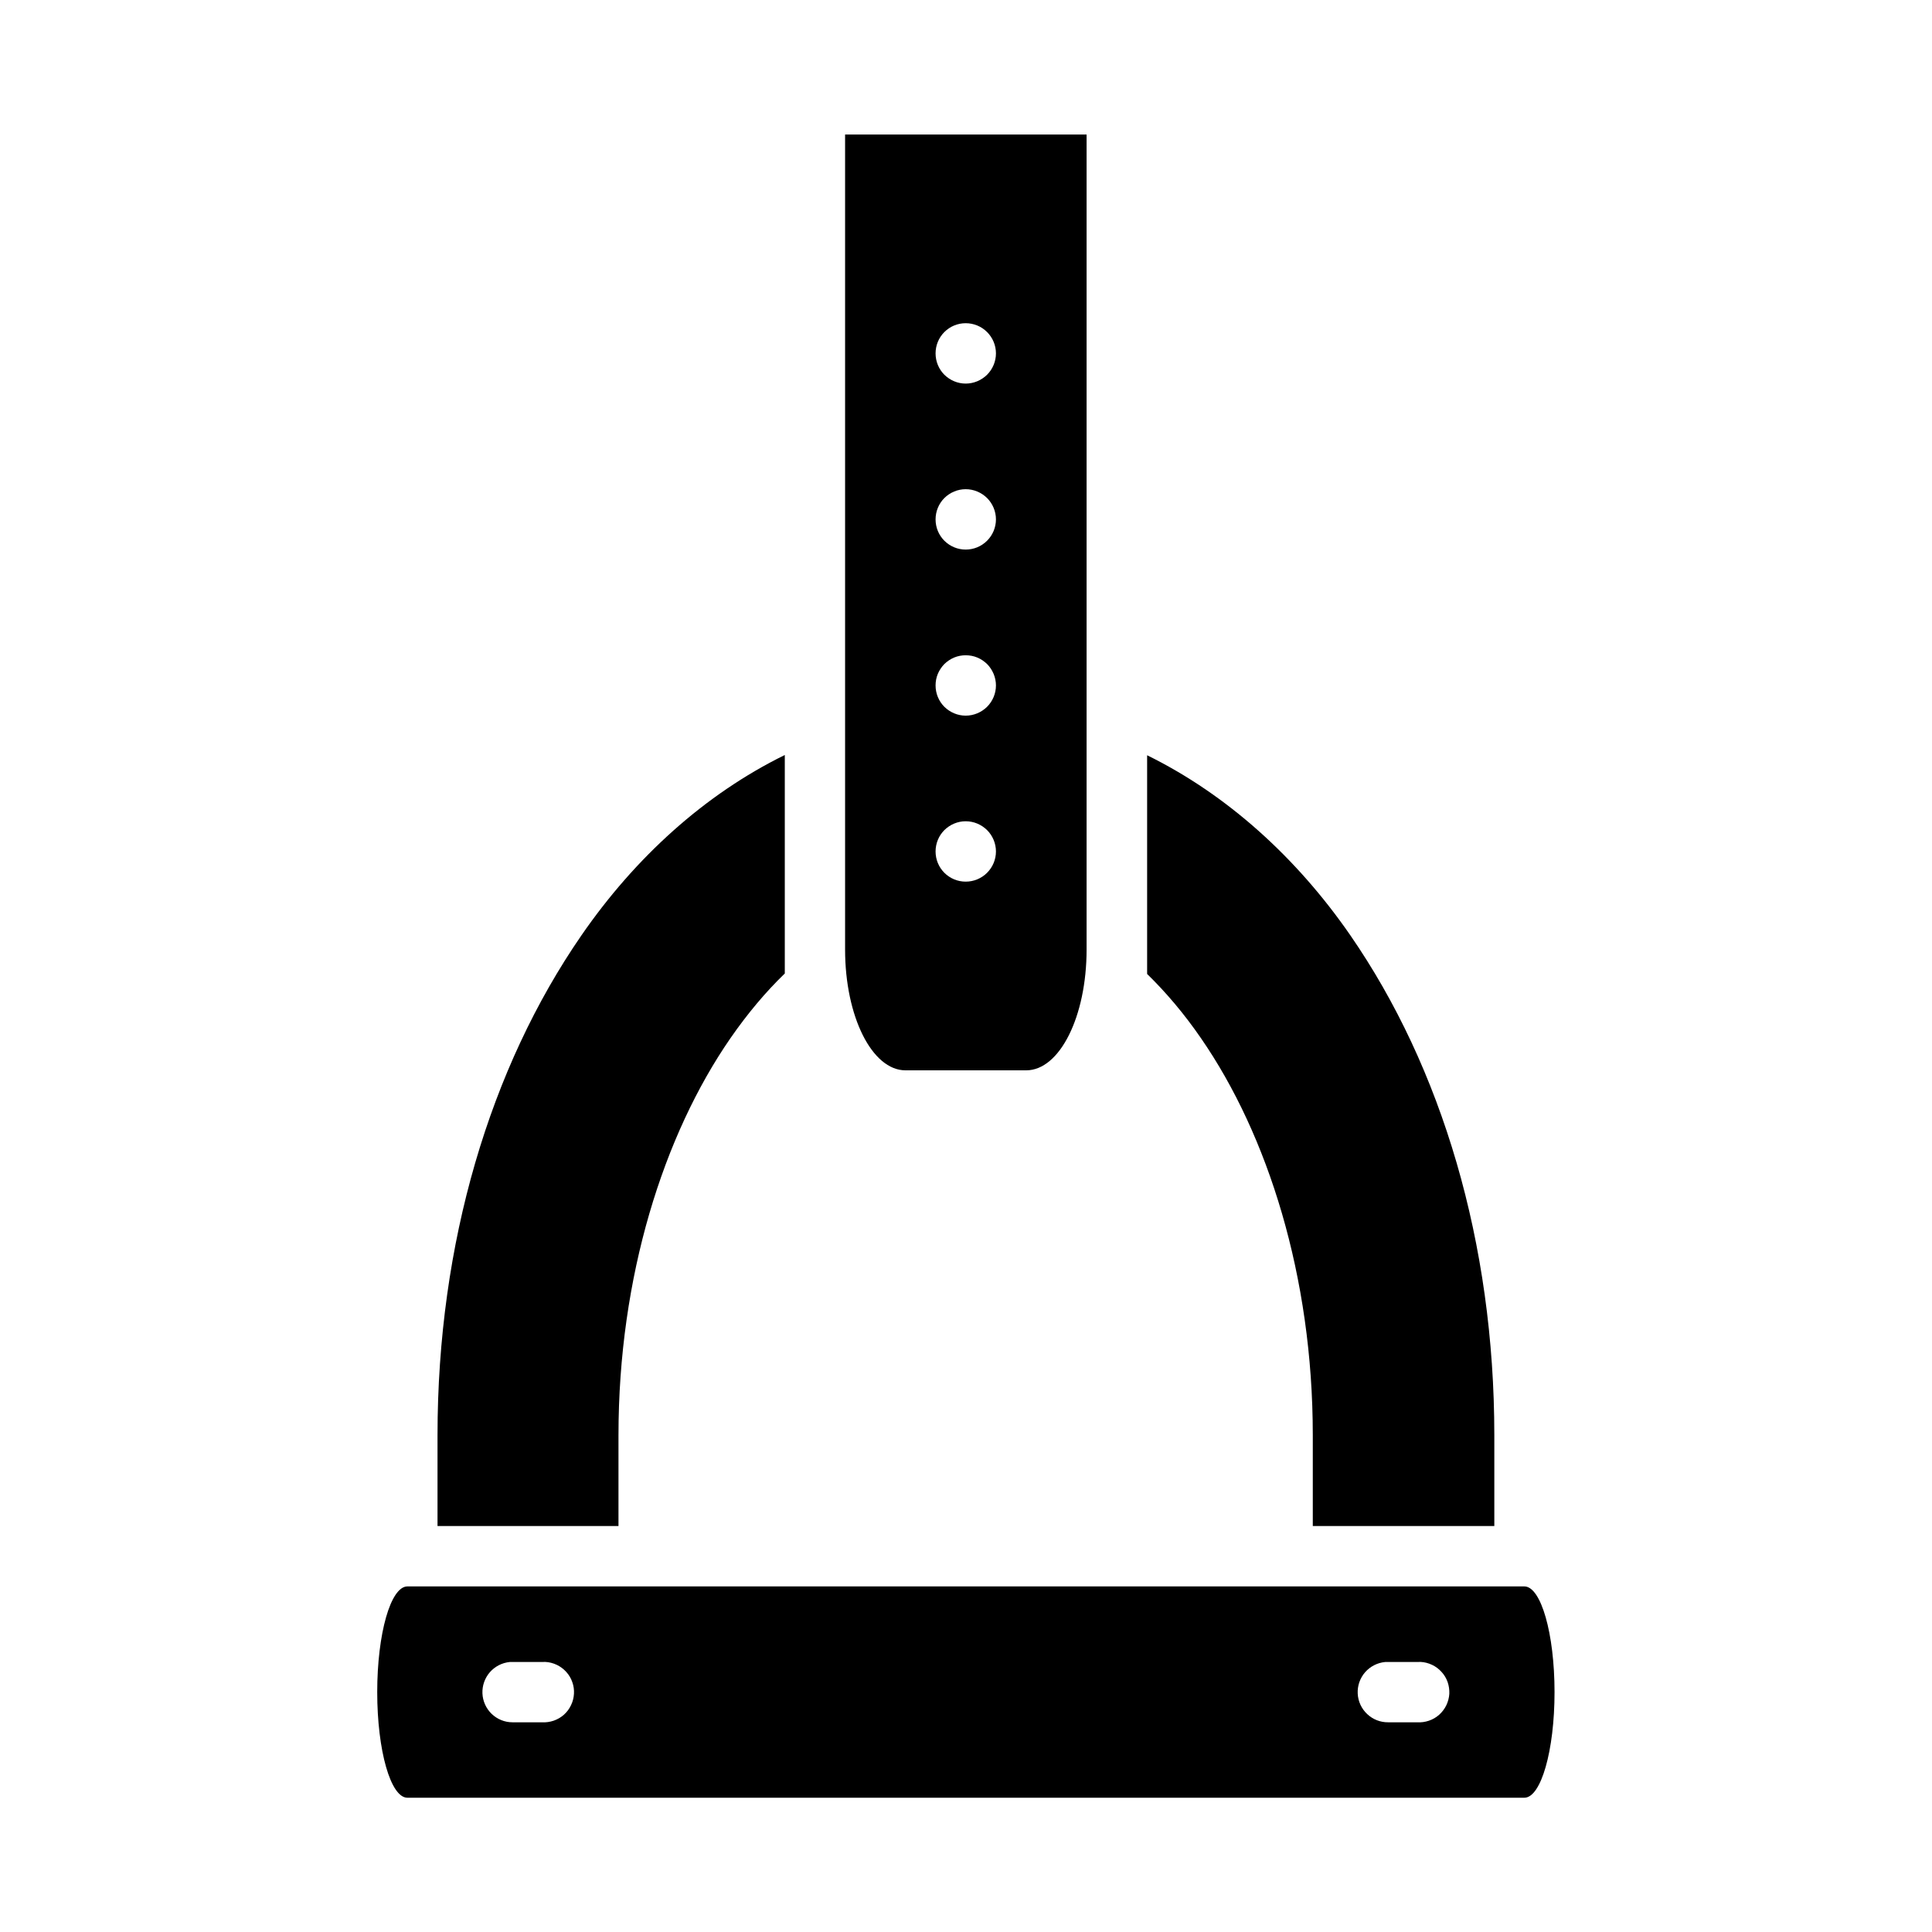
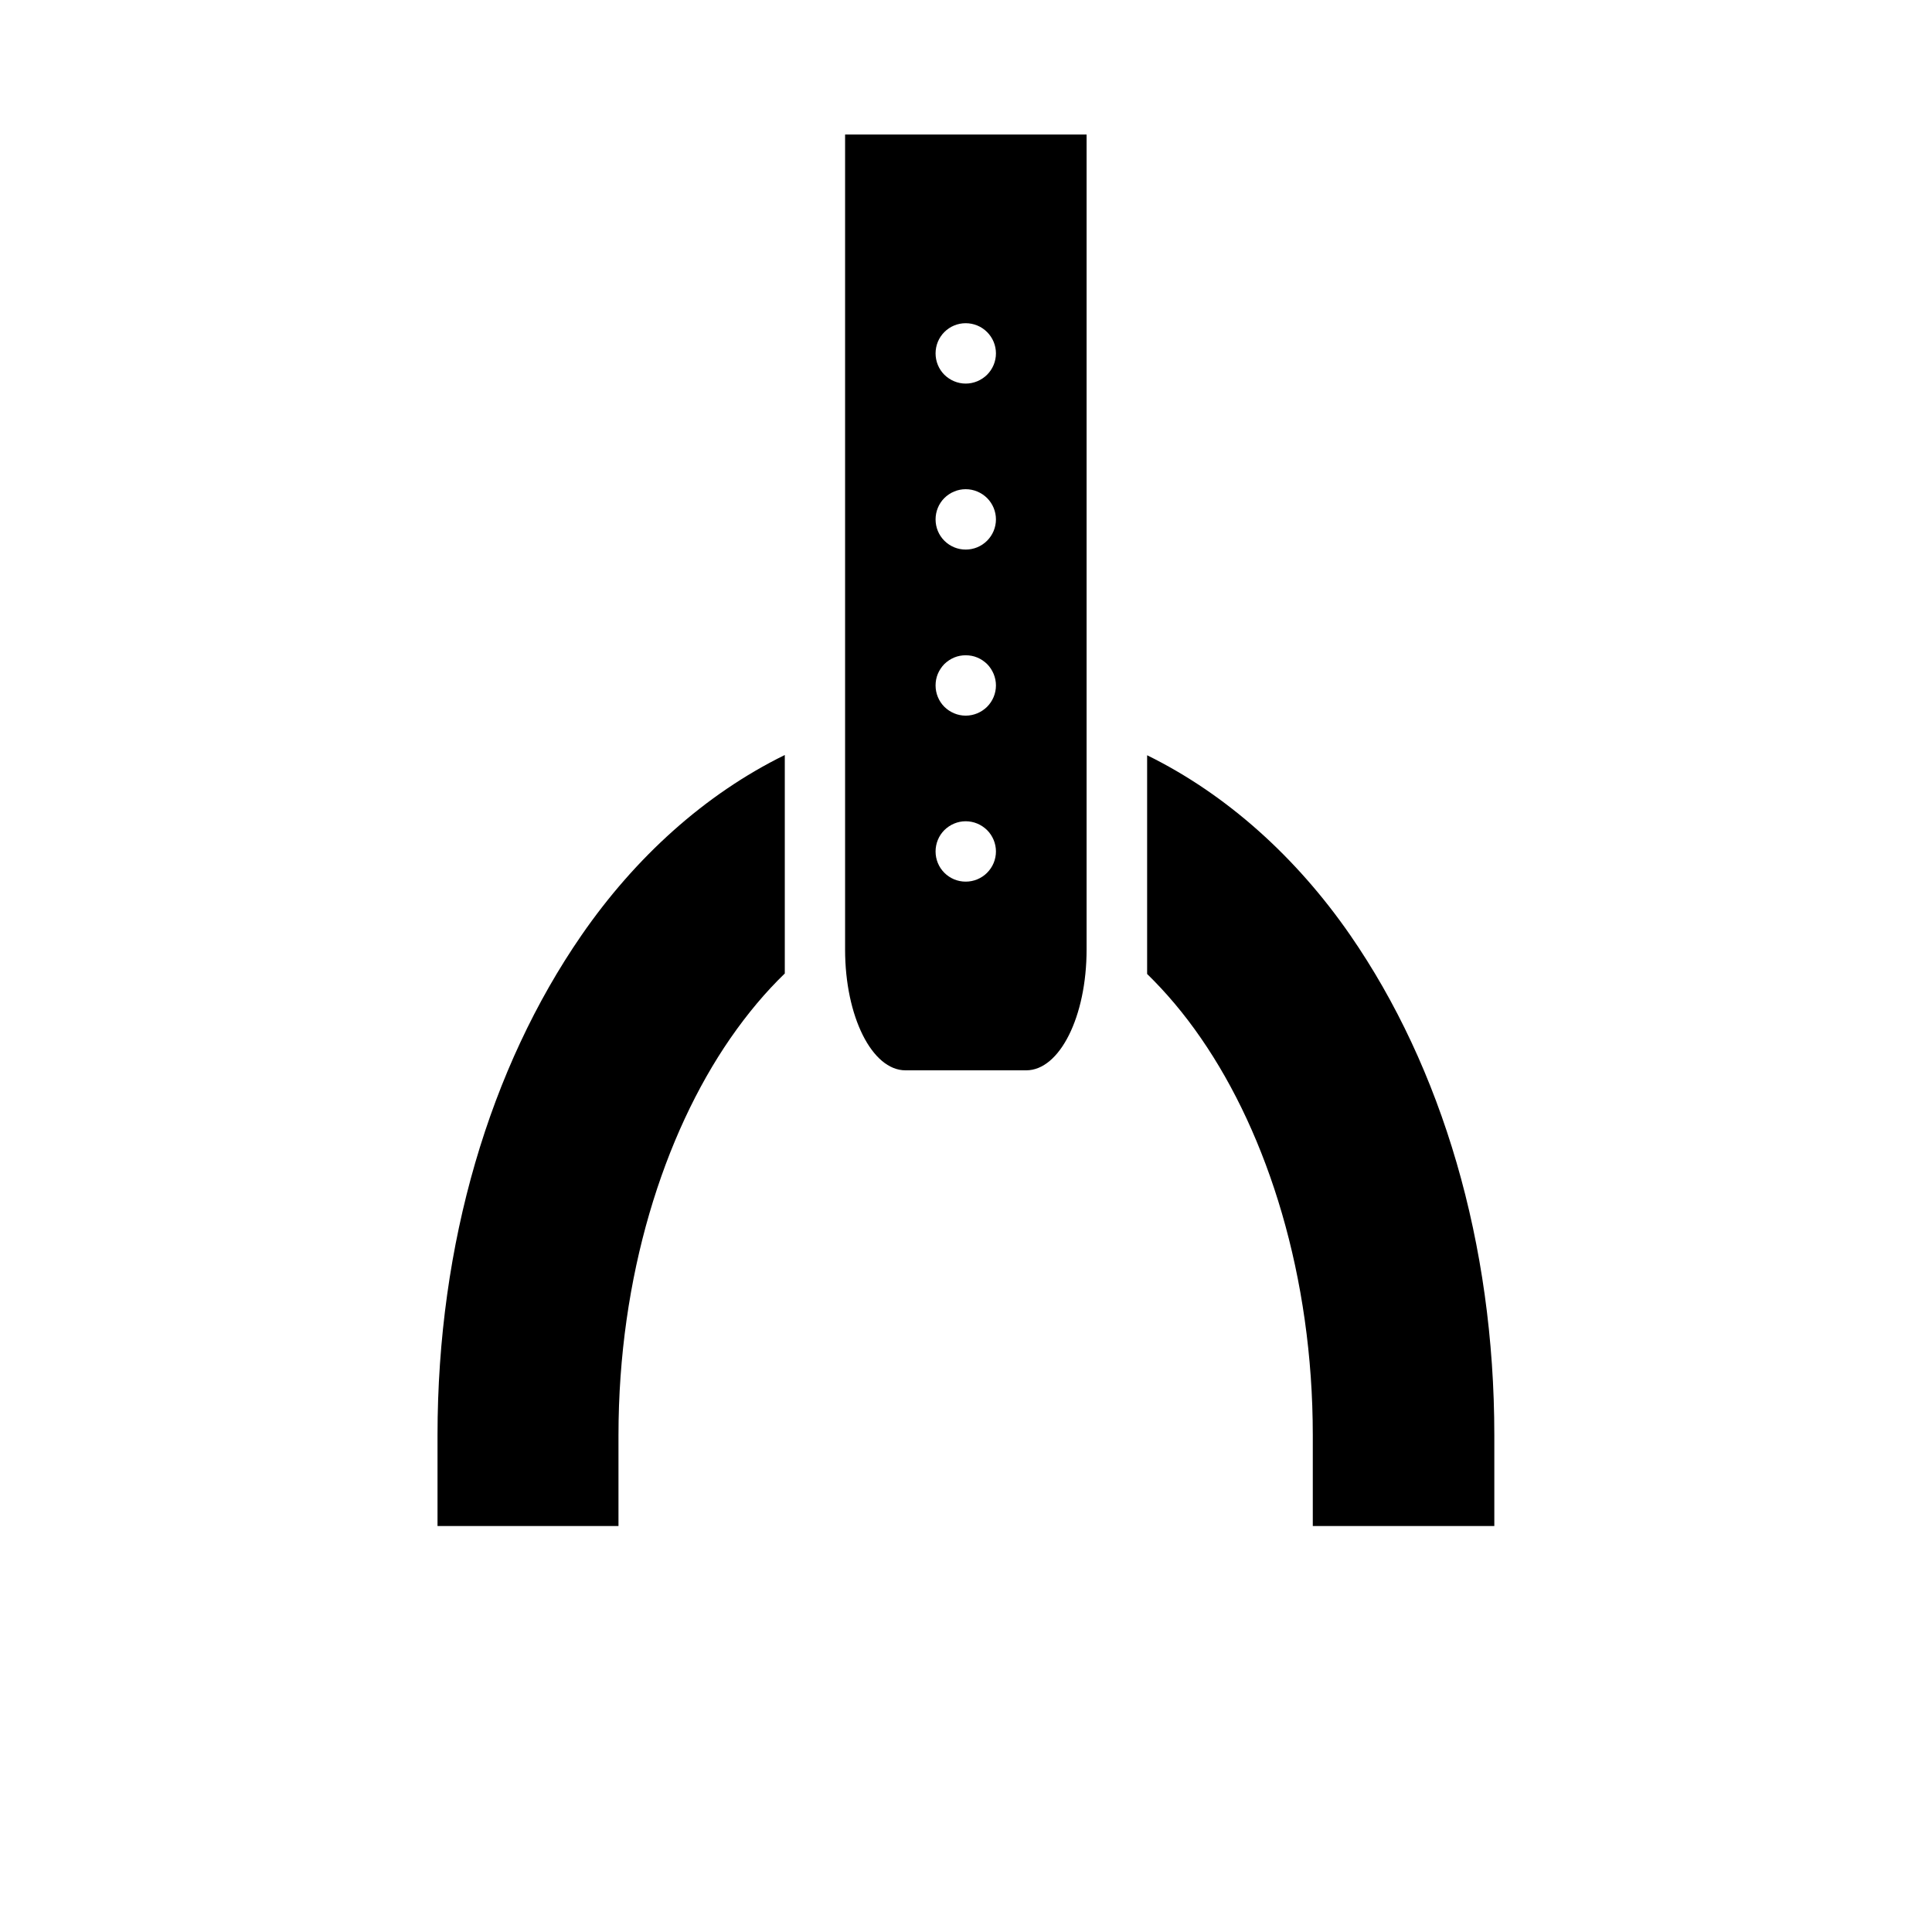
<svg xmlns="http://www.w3.org/2000/svg" width="24" height="24" viewBox="0 0 24 24" fill="none">
  <path d="M9.749 9.379C8.756 9.866 7.891 10.651 7.223 11.619C6.088 13.263 5.435 15.44 5.435 17.83V18.957H7.683V17.83C7.683 15.857 8.243 14.1 9.073 12.898C9.287 12.589 9.512 12.322 9.749 12.093V9.379ZM14.25 9.382V12.099C14.484 12.327 14.709 12.592 14.919 12.897C15.75 14.1 16.308 15.857 16.308 17.829V18.957H18.563V17.829C18.563 15.44 17.91 13.263 16.774 11.618C16.107 10.653 15.242 9.87 14.25 9.382Z" fill="black" />
  <path d="M10.498 1.671V11.796C10.498 12.627 10.833 13.296 11.248 13.296H12.748C13.164 13.296 13.498 12.627 13.498 11.796V1.671H10.498ZM11.996 4.015C12.096 4.015 12.191 4.054 12.262 4.125C12.332 4.195 12.372 4.29 12.372 4.39C12.372 4.489 12.332 4.585 12.262 4.655C12.191 4.725 12.096 4.765 11.996 4.765C11.897 4.765 11.802 4.725 11.731 4.655C11.661 4.585 11.622 4.489 11.622 4.39C11.622 4.29 11.661 4.195 11.731 4.125C11.802 4.054 11.897 4.015 11.996 4.015ZM11.996 6.077C12.096 6.077 12.191 6.117 12.262 6.187C12.332 6.257 12.372 6.353 12.372 6.452C12.372 6.552 12.332 6.647 12.262 6.717C12.191 6.788 12.096 6.827 11.996 6.827C11.897 6.827 11.802 6.788 11.731 6.717C11.661 6.647 11.622 6.552 11.622 6.452C11.622 6.353 11.661 6.257 11.731 6.187C11.802 6.117 11.897 6.077 11.996 6.077ZM11.996 8.14C12.046 8.14 12.095 8.149 12.14 8.168C12.186 8.187 12.227 8.215 12.262 8.249C12.297 8.284 12.324 8.326 12.343 8.371C12.362 8.417 12.372 8.465 12.372 8.515C12.372 8.614 12.332 8.71 12.262 8.78C12.191 8.85 12.096 8.89 11.996 8.89C11.897 8.89 11.802 8.85 11.731 8.78C11.661 8.71 11.622 8.614 11.622 8.515C11.622 8.465 11.631 8.417 11.65 8.371C11.669 8.326 11.697 8.284 11.731 8.249C11.766 8.215 11.808 8.187 11.853 8.168C11.899 8.149 11.947 8.14 11.996 8.14ZM11.996 10.202C12.096 10.202 12.191 10.242 12.262 10.312C12.332 10.382 12.372 10.478 12.372 10.577C12.372 10.677 12.332 10.772 12.262 10.842C12.191 10.913 12.096 10.952 11.996 10.952C11.897 10.952 11.802 10.913 11.731 10.842C11.661 10.772 11.622 10.677 11.622 10.577C11.622 10.478 11.661 10.382 11.731 10.312C11.802 10.242 11.897 10.202 11.996 10.202Z" fill="black" />
-   <path d="M5.061 19.707C4.853 19.707 4.686 20.293 4.686 21.02C4.686 21.747 4.853 22.332 5.061 22.332H18.936C19.143 22.332 19.311 21.747 19.311 21.02C19.311 20.293 19.143 19.707 18.936 19.707H5.061ZM6.773 20.645C6.822 20.647 6.871 20.66 6.916 20.681C6.96 20.702 7.001 20.732 7.034 20.769C7.067 20.805 7.093 20.848 7.109 20.895C7.126 20.942 7.133 20.991 7.13 21.041C7.127 21.09 7.115 21.139 7.093 21.183C7.072 21.228 7.042 21.268 7.005 21.301C6.968 21.334 6.924 21.359 6.878 21.375C6.831 21.391 6.781 21.398 6.732 21.395H6.366C6.269 21.395 6.177 21.357 6.107 21.29C6.038 21.223 5.997 21.132 5.993 21.036C5.989 20.94 6.022 20.846 6.085 20.773C6.148 20.701 6.237 20.655 6.333 20.646C6.344 20.646 6.355 20.646 6.366 20.646H6.732C6.746 20.645 6.759 20.645 6.773 20.645ZM17.646 20.645C17.696 20.647 17.744 20.66 17.789 20.681C17.834 20.702 17.874 20.732 17.907 20.769C17.941 20.805 17.966 20.848 17.983 20.895C17.999 20.942 18.006 20.991 18.004 21.041C18.001 21.09 17.988 21.139 17.967 21.183C17.945 21.228 17.915 21.268 17.878 21.301C17.841 21.334 17.798 21.359 17.751 21.375C17.704 21.391 17.655 21.398 17.605 21.395H17.245C17.148 21.396 17.055 21.36 16.984 21.293C16.913 21.227 16.871 21.136 16.866 21.039C16.861 20.942 16.894 20.847 16.957 20.774C17.021 20.701 17.11 20.655 17.207 20.646C17.219 20.646 17.232 20.646 17.245 20.646H17.605C17.619 20.645 17.633 20.645 17.646 20.645Z" fill="black" />
</svg>